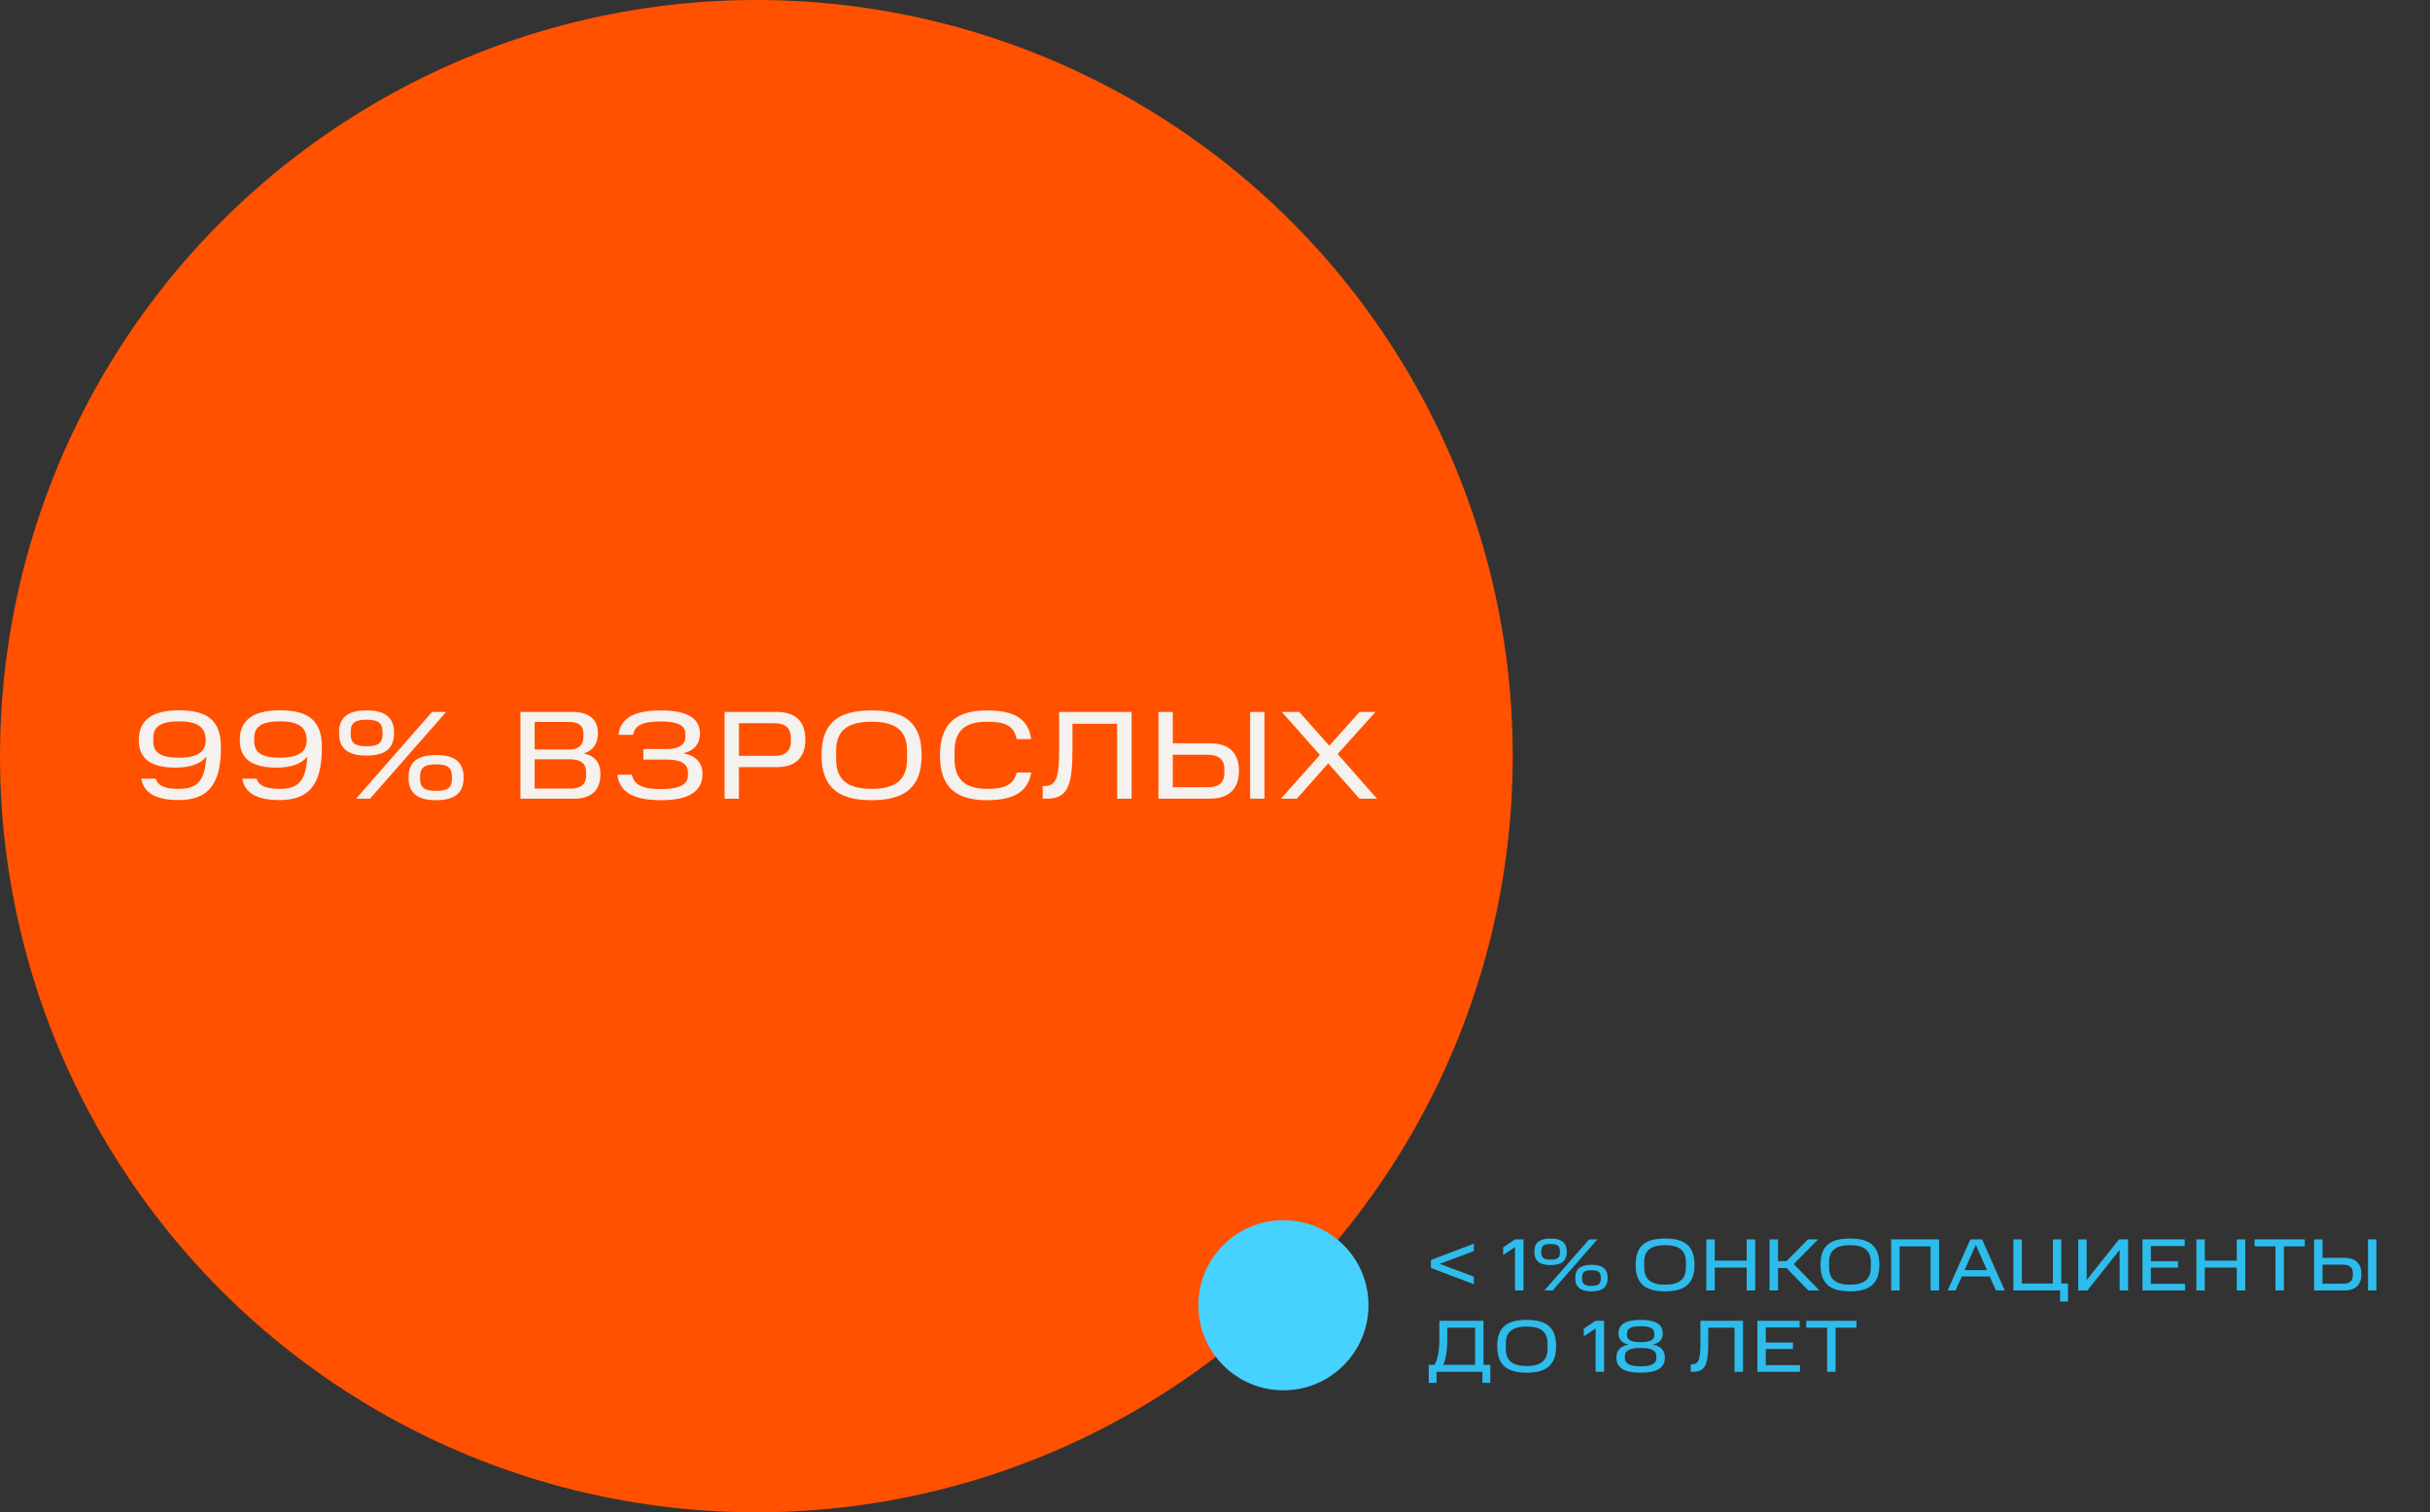
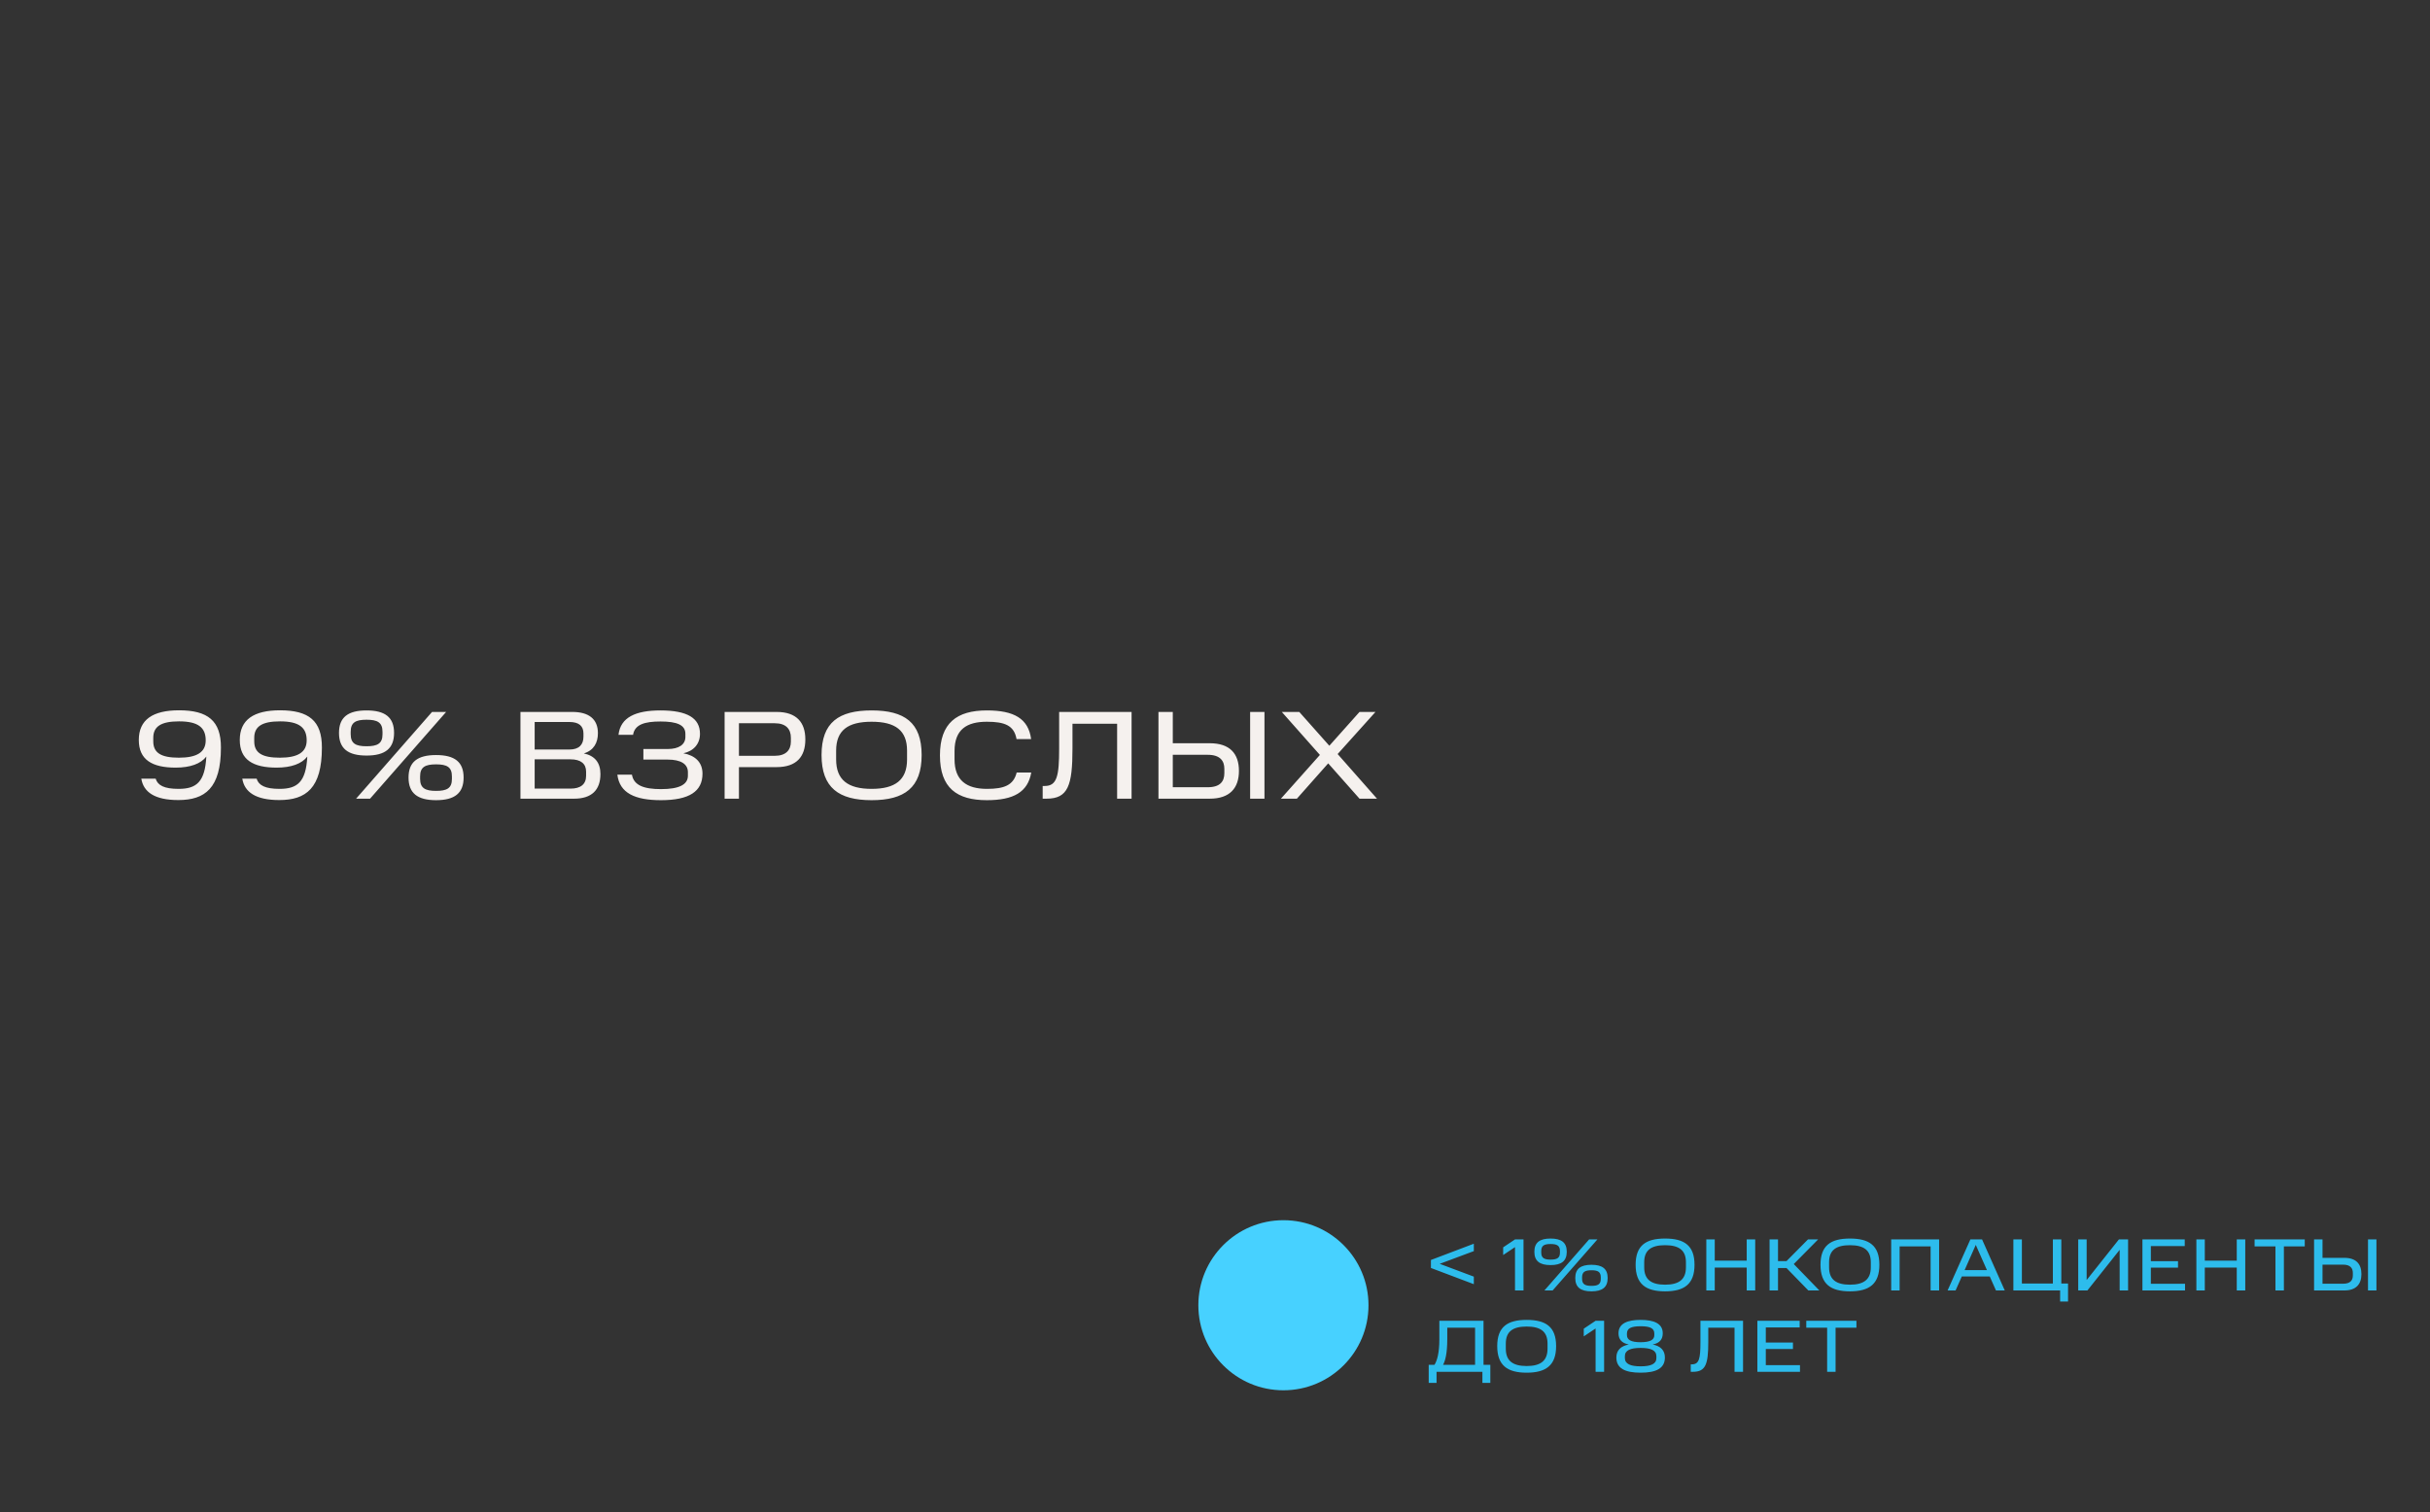
<svg xmlns="http://www.w3.org/2000/svg" width="657" height="409" viewBox="0 0 657 409" fill="none">
  <rect x="0" y="0" width="657" height="409" fill="#333333" stroke="none" />
  <path d="M386.88 342.92V340.76L398.48 336.36V338.36L389.26 341.8L398.48 345.26V347.3L386.88 342.92ZM406.412 337.34L409.612 335.2H411.912V349H409.612V337.28L406.412 339.42V337.34ZM421.766 338.76V338.36C421.766 336.86 420.946 336.44 419.226 336.44C417.506 336.44 416.706 336.86 416.706 338.36V338.74C416.706 340.24 417.526 340.66 419.226 340.66C420.926 340.66 421.766 340.26 421.766 338.76ZM432.806 345.86V345.46C432.806 343.96 432.006 343.54 430.286 343.54C428.566 343.54 427.746 343.96 427.746 345.46V345.84C427.746 347.34 428.586 347.76 430.286 347.76C431.986 347.76 432.806 347.36 432.806 345.86ZM414.846 338.54C414.846 336.06 416.266 334.96 419.226 334.96C422.186 334.96 423.606 336.06 423.606 338.54C423.606 341.02 422.186 342.14 419.226 342.14C416.266 342.14 414.846 341.02 414.846 338.54ZM429.646 335.2H431.886L419.786 349H417.566L429.646 335.2ZM425.906 345.64C425.906 343.16 427.326 342.06 430.286 342.06C433.246 342.06 434.666 343.16 434.666 345.64C434.666 348.12 433.246 349.24 430.286 349.24C427.326 349.24 425.906 348.12 425.906 345.64ZM455.826 342.76V341.36C455.826 338.12 453.946 336.76 450.186 336.76C446.426 336.76 444.546 338.12 444.546 341.36V342.76C444.546 346.02 446.426 347.44 450.186 347.44C453.946 347.44 455.826 346.02 455.826 342.76ZM442.226 342.06C442.226 336.86 444.966 334.96 450.186 334.96C455.406 334.96 458.146 336.86 458.146 342.06C458.146 347.26 455.406 349.24 450.186 349.24C444.966 349.24 442.226 347.26 442.226 342.06ZM461.338 335.2H463.618V340.94H472.258V335.2H474.558V349H472.258V342.82H463.618V349H461.338V335.2ZM488.822 335.2H491.562L484.982 341.86L491.902 349H488.922L483.022 342.94H480.722V349H478.442V335.2H480.722V341.06H483.022L488.822 335.2ZM505.809 342.76V341.36C505.809 338.12 503.929 336.76 500.169 336.76C496.409 336.76 494.529 338.12 494.529 341.36V342.76C494.529 346.02 496.409 347.44 500.169 347.44C503.929 347.44 505.809 346.02 505.809 342.76ZM492.209 342.06C492.209 336.86 494.949 334.96 500.169 334.96C505.389 334.96 508.129 336.86 508.129 342.06C508.129 347.26 505.389 349.24 500.169 349.24C494.949 349.24 492.209 347.26 492.209 342.06ZM511.321 335.2H524.281V349H521.981V337.08H513.601V349H511.321V335.2ZM531.172 343.5H537.212L534.192 336.68L531.172 343.5ZM532.732 335.2H535.892L542.032 349H539.652L537.972 345.22H530.412L528.732 349H526.572L532.732 335.2ZM556.997 352V349H544.357V335.2H546.657V347.12H555.037V335.2H557.317V347.12H559.137V352H556.997ZM573.091 338.02L564.371 349H561.891V335.2H564.171V346.18L572.891 335.2H575.371V349H573.091V338.02ZM579.249 335.2H590.689V337H581.529V341.08H588.869V342.84H581.529V347.2H590.769V349H579.249V335.2ZM593.833 335.2H596.113V340.94H604.753V335.2H607.053V349H604.753V342.82H596.113V349H593.833V335.2ZM615.217 337.08H609.577V335.2H623.137V337.08H617.497V349H615.217V337.08ZM625.658 335.2H627.938V340.18H633.818C636.998 340.18 638.458 341.82 638.458 344.58C638.458 347.32 636.998 349 633.818 349H625.658V335.2ZM636.138 344.94V344.24C636.138 343 635.478 342.02 633.498 342.02H627.938V347.18H633.498C635.478 347.18 636.138 346.24 636.138 344.94ZM640.238 335.2H642.518V349H640.238V335.2ZM386.28 374V369.12H387.84C388.5 368.06 389.16 366.08 389.16 362.16V357.2H401.1V369.12H402.94V374H400.8V371H388.4V374H386.28ZM398.82 359.08H391.3V362.16C391.3 366.1 390.74 368.04 390.16 369.12H398.82V359.08ZM418.406 364.76V363.36C418.406 360.12 416.526 358.76 412.766 358.76C409.006 358.76 407.126 360.12 407.126 363.36V364.76C407.126 368.02 409.006 369.44 412.766 369.44C416.526 369.44 418.406 368.02 418.406 364.76ZM404.806 364.06C404.806 358.86 407.546 356.96 412.766 356.96C417.986 356.96 420.726 358.86 420.726 364.06C420.726 369.26 417.986 371.24 412.766 371.24C407.546 371.24 404.806 369.26 404.806 364.06ZM428.203 359.34L431.403 357.2H433.703V371H431.403V359.28L428.203 361.42V359.34ZM437.017 367.12C437.017 365.2 438.217 364.02 440.377 363.62C438.417 363.24 437.597 362.16 437.597 360.58C437.597 357.88 440.077 356.96 443.577 356.96C447.077 356.96 449.557 357.88 449.557 360.58C449.557 362.16 448.777 363.24 446.837 363.62C448.957 364.02 450.137 365.2 450.137 367.12C450.137 370.06 447.817 371.24 443.577 371.24C439.337 371.24 437.017 370.06 437.017 367.12ZM447.837 367.3V366.8C447.837 365.2 446.377 364.54 443.577 364.54C440.797 364.54 439.317 365.2 439.317 366.78V367.28C439.317 368.86 440.817 369.52 443.577 369.52C446.337 369.52 447.837 368.88 447.837 367.3ZM447.277 361.08V360.66C447.277 359.28 446.237 358.68 443.577 358.68C440.937 358.68 439.877 359.28 439.877 360.66V361.08C439.877 362.32 440.937 363 443.577 363C446.237 362.98 447.277 362.32 447.277 361.08ZM457.127 368.98H457.447C459.407 368.98 459.747 367.4 459.747 363.02V357.2H471.267V371H468.967V359.08H461.867V363.02C461.867 368.9 461.167 371 457.747 371H457.127V368.98ZM475.141 357.2H486.581V359H477.421V363.08H484.761V364.84H477.421V369.2H486.661V371H475.141V357.2ZM494.005 359.08H488.365V357.2H501.925V359.08H496.285V371H494.005V359.08Z" fill="#2DBCEC" />
-   <circle cx="204.5" cy="204.5" r="204.5" fill="#FF5100" />
  <circle cx="347" cy="353" r="23" fill="#47D1FF" />
-   <path d="M59.732 202.196C59.732 213.178 55.414 216.374 48.206 216.374C41.814 216.374 38.788 214.198 38.21 210.594H42.086C42.63 212.396 44.398 213.348 48.274 213.348C53.102 213.348 55.414 211.512 55.788 204.61C54.292 206.548 51.47 207.602 47.492 207.602C41.1 207.602 37.53 205.46 37.53 200.122C37.53 194.648 41.304 192.098 48.41 192.098C56.162 192.098 59.766 194.92 59.732 202.196ZM41.44 199.544V200.496C41.44 203.658 43.616 204.916 48.376 204.916C53.204 204.916 55.618 203.454 55.618 200.224C55.618 196.79 53.612 195.09 48.41 195.09C43.582 195.09 41.44 196.45 41.44 199.544ZM87.032 202.196C87.032 213.178 82.714 216.374 75.506 216.374C69.114 216.374 66.088 214.198 65.51 210.594H69.386C69.93 212.396 71.698 213.348 75.574 213.348C80.402 213.348 82.714 211.512 83.088 204.61C81.592 206.548 78.77 207.602 74.792 207.602C68.4 207.602 64.83 205.46 64.83 200.122C64.83 194.648 68.604 192.098 75.71 192.098C83.462 192.098 87.066 194.92 87.032 202.196ZM68.74 199.544V200.496C68.74 203.658 70.916 204.916 75.676 204.916C80.504 204.916 82.918 203.454 82.918 200.224C82.918 196.79 80.912 195.09 75.71 195.09C70.882 195.09 68.74 196.45 68.74 199.544ZM103.417 198.592V197.912C103.417 195.362 102.023 194.648 99.099 194.648C96.175 194.648 94.815 195.362 94.815 197.912V198.558C94.815 201.108 96.209 201.822 99.099 201.822C101.989 201.822 103.417 201.142 103.417 198.592ZM122.185 210.662V209.982C122.185 207.432 120.825 206.718 117.901 206.718C114.977 206.718 113.583 207.432 113.583 209.982V210.628C113.583 213.178 115.011 213.892 117.901 213.892C120.791 213.892 122.185 213.212 122.185 210.662ZM91.653 198.218C91.653 194.002 94.067 192.132 99.099 192.132C104.131 192.132 106.545 194.002 106.545 198.218C106.545 202.434 104.131 204.338 99.099 204.338C94.067 204.338 91.653 202.434 91.653 198.218ZM116.813 192.54H120.621L100.051 216H96.277L116.813 192.54ZM110.455 210.288C110.455 206.072 112.869 204.202 117.901 204.202C122.933 204.202 125.347 206.072 125.347 210.288C125.347 214.504 122.933 216.408 117.901 216.408C112.869 216.408 110.455 214.504 110.455 210.288ZM140.715 192.54H154.723C159.177 192.54 161.659 194.444 161.659 198.286C161.659 200.87 160.537 202.944 157.851 203.76C160.843 204.406 162.339 206.276 162.339 209.336C162.339 213.654 159.959 216 155.233 216H140.715V192.54ZM158.463 209.812V208.69C158.463 206.582 157.069 205.358 154.247 205.358H144.557V213.28H154.247C157.001 213.28 158.463 212.09 158.463 209.812ZM157.749 199.238V198.354C157.749 196.382 156.559 195.26 153.975 195.26H144.557V202.706H153.975C156.525 202.706 157.749 201.414 157.749 199.238ZM166.915 209.506H170.859C171.335 212.396 174.089 213.416 178.713 213.416C183.643 213.416 185.989 212.192 185.989 209.778V208.826C185.989 206.65 184.119 205.426 180.515 205.426H173.953V202.57H180.515C183.575 202.57 185.309 201.346 185.309 199.306V198.456C185.309 196.076 183.065 195.124 178.577 195.124C174.361 195.124 171.607 195.906 171.165 198.728H167.221C167.765 194.002 171.845 192.132 178.577 192.132C185.819 192.132 189.253 194.206 189.253 198.456C189.253 201.176 187.553 203.114 184.765 203.726C187.893 204.304 189.933 206.106 189.933 209.234C189.933 214.028 186.363 216.408 178.713 216.408C171.641 216.408 167.527 214.47 166.915 209.506ZM195.912 192.54H209.954C215.326 192.54 217.74 195.328 217.74 199.986C217.74 204.678 215.326 207.466 209.954 207.466H199.788V216H195.912V192.54ZM213.83 200.564V199.51C213.83 197.198 212.538 195.6 209.478 195.6H199.788V204.406H209.478C212.504 204.406 213.83 202.842 213.83 200.564ZM245.242 205.392V203.012C245.242 197.504 242.046 195.192 235.654 195.192C229.262 195.192 226.066 197.504 226.066 203.012V205.392C226.066 210.934 229.262 213.348 235.654 213.348C242.046 213.348 245.242 210.934 245.242 205.392ZM222.122 204.202C222.122 195.362 226.78 192.132 235.654 192.132C244.528 192.132 249.186 195.362 249.186 204.202C249.186 213.042 244.528 216.408 235.654 216.408C226.78 216.408 222.122 213.042 222.122 204.202ZM254.136 204.304C254.136 195.498 258.726 192.132 266.818 192.132C274.128 192.132 278.038 194.308 278.786 199.884H274.842C274.196 196.178 271.612 195.192 266.818 195.192C261.446 195.192 258.08 197.232 258.08 203.114V205.358C258.08 211.104 261.378 213.348 266.852 213.348C271.442 213.348 274.026 212.396 274.876 208.928H278.82C277.902 214.232 274.026 216.408 266.818 216.408C258.726 216.408 254.136 213.11 254.136 204.304ZM281.908 212.566H282.452C285.784 212.566 286.362 209.88 286.362 202.434V192.54H305.946V216H302.036V195.736H289.966V202.434C289.966 212.43 288.776 216 282.962 216H281.908V212.566ZM313.212 192.54H317.088V201.006H327.084C332.49 201.006 334.972 203.794 334.972 208.486C334.972 213.144 332.49 216 327.084 216H313.212V192.54ZM331.028 209.098V207.908C331.028 205.8 329.906 204.134 326.54 204.134H317.088V212.906H326.54C329.906 212.906 331.028 211.308 331.028 209.098ZM337.998 192.54H341.874V216H337.998V192.54ZM367.572 216L359.106 206.446L350.64 216H346.322L356.862 204.168L346.56 192.54H351.286L359.412 201.686L367.572 192.54H371.89L361.656 203.93L372.298 216H367.572Z" fill="#F5F1EE" />
+   <path d="M59.732 202.196C59.732 213.178 55.414 216.374 48.206 216.374C41.814 216.374 38.788 214.198 38.21 210.594H42.086C42.63 212.396 44.398 213.348 48.274 213.348C53.102 213.348 55.414 211.512 55.788 204.61C54.292 206.548 51.47 207.602 47.492 207.602C41.1 207.602 37.53 205.46 37.53 200.122C37.53 194.648 41.304 192.098 48.41 192.098C56.162 192.098 59.766 194.92 59.732 202.196ZM41.44 199.544V200.496C41.44 203.658 43.616 204.916 48.376 204.916C53.204 204.916 55.618 203.454 55.618 200.224C55.618 196.79 53.612 195.09 48.41 195.09C43.582 195.09 41.44 196.45 41.44 199.544ZM87.032 202.196C87.032 213.178 82.714 216.374 75.506 216.374C69.114 216.374 66.088 214.198 65.51 210.594H69.386C69.93 212.396 71.698 213.348 75.574 213.348C80.402 213.348 82.714 211.512 83.088 204.61C81.592 206.548 78.77 207.602 74.792 207.602C68.4 207.602 64.83 205.46 64.83 200.122C64.83 194.648 68.604 192.098 75.71 192.098C83.462 192.098 87.066 194.92 87.032 202.196ZM68.74 199.544V200.496C68.74 203.658 70.916 204.916 75.676 204.916C80.504 204.916 82.918 203.454 82.918 200.224C82.918 196.79 80.912 195.09 75.71 195.09C70.882 195.09 68.74 196.45 68.74 199.544ZM103.417 198.592V197.912C103.417 195.362 102.023 194.648 99.099 194.648C96.175 194.648 94.815 195.362 94.815 197.912V198.558C94.815 201.108 96.209 201.822 99.099 201.822C101.989 201.822 103.417 201.142 103.417 198.592M122.185 210.662V209.982C122.185 207.432 120.825 206.718 117.901 206.718C114.977 206.718 113.583 207.432 113.583 209.982V210.628C113.583 213.178 115.011 213.892 117.901 213.892C120.791 213.892 122.185 213.212 122.185 210.662ZM91.653 198.218C91.653 194.002 94.067 192.132 99.099 192.132C104.131 192.132 106.545 194.002 106.545 198.218C106.545 202.434 104.131 204.338 99.099 204.338C94.067 204.338 91.653 202.434 91.653 198.218ZM116.813 192.54H120.621L100.051 216H96.277L116.813 192.54ZM110.455 210.288C110.455 206.072 112.869 204.202 117.901 204.202C122.933 204.202 125.347 206.072 125.347 210.288C125.347 214.504 122.933 216.408 117.901 216.408C112.869 216.408 110.455 214.504 110.455 210.288ZM140.715 192.54H154.723C159.177 192.54 161.659 194.444 161.659 198.286C161.659 200.87 160.537 202.944 157.851 203.76C160.843 204.406 162.339 206.276 162.339 209.336C162.339 213.654 159.959 216 155.233 216H140.715V192.54ZM158.463 209.812V208.69C158.463 206.582 157.069 205.358 154.247 205.358H144.557V213.28H154.247C157.001 213.28 158.463 212.09 158.463 209.812ZM157.749 199.238V198.354C157.749 196.382 156.559 195.26 153.975 195.26H144.557V202.706H153.975C156.525 202.706 157.749 201.414 157.749 199.238ZM166.915 209.506H170.859C171.335 212.396 174.089 213.416 178.713 213.416C183.643 213.416 185.989 212.192 185.989 209.778V208.826C185.989 206.65 184.119 205.426 180.515 205.426H173.953V202.57H180.515C183.575 202.57 185.309 201.346 185.309 199.306V198.456C185.309 196.076 183.065 195.124 178.577 195.124C174.361 195.124 171.607 195.906 171.165 198.728H167.221C167.765 194.002 171.845 192.132 178.577 192.132C185.819 192.132 189.253 194.206 189.253 198.456C189.253 201.176 187.553 203.114 184.765 203.726C187.893 204.304 189.933 206.106 189.933 209.234C189.933 214.028 186.363 216.408 178.713 216.408C171.641 216.408 167.527 214.47 166.915 209.506ZM195.912 192.54H209.954C215.326 192.54 217.74 195.328 217.74 199.986C217.74 204.678 215.326 207.466 209.954 207.466H199.788V216H195.912V192.54ZM213.83 200.564V199.51C213.83 197.198 212.538 195.6 209.478 195.6H199.788V204.406H209.478C212.504 204.406 213.83 202.842 213.83 200.564ZM245.242 205.392V203.012C245.242 197.504 242.046 195.192 235.654 195.192C229.262 195.192 226.066 197.504 226.066 203.012V205.392C226.066 210.934 229.262 213.348 235.654 213.348C242.046 213.348 245.242 210.934 245.242 205.392ZM222.122 204.202C222.122 195.362 226.78 192.132 235.654 192.132C244.528 192.132 249.186 195.362 249.186 204.202C249.186 213.042 244.528 216.408 235.654 216.408C226.78 216.408 222.122 213.042 222.122 204.202ZM254.136 204.304C254.136 195.498 258.726 192.132 266.818 192.132C274.128 192.132 278.038 194.308 278.786 199.884H274.842C274.196 196.178 271.612 195.192 266.818 195.192C261.446 195.192 258.08 197.232 258.08 203.114V205.358C258.08 211.104 261.378 213.348 266.852 213.348C271.442 213.348 274.026 212.396 274.876 208.928H278.82C277.902 214.232 274.026 216.408 266.818 216.408C258.726 216.408 254.136 213.11 254.136 204.304ZM281.908 212.566H282.452C285.784 212.566 286.362 209.88 286.362 202.434V192.54H305.946V216H302.036V195.736H289.966V202.434C289.966 212.43 288.776 216 282.962 216H281.908V212.566ZM313.212 192.54H317.088V201.006H327.084C332.49 201.006 334.972 203.794 334.972 208.486C334.972 213.144 332.49 216 327.084 216H313.212V192.54ZM331.028 209.098V207.908C331.028 205.8 329.906 204.134 326.54 204.134H317.088V212.906H326.54C329.906 212.906 331.028 211.308 331.028 209.098ZM337.998 192.54H341.874V216H337.998V192.54ZM367.572 216L359.106 206.446L350.64 216H346.322L356.862 204.168L346.56 192.54H351.286L359.412 201.686L367.572 192.54H371.89L361.656 203.93L372.298 216H367.572Z" fill="#F5F1EE" />
</svg>